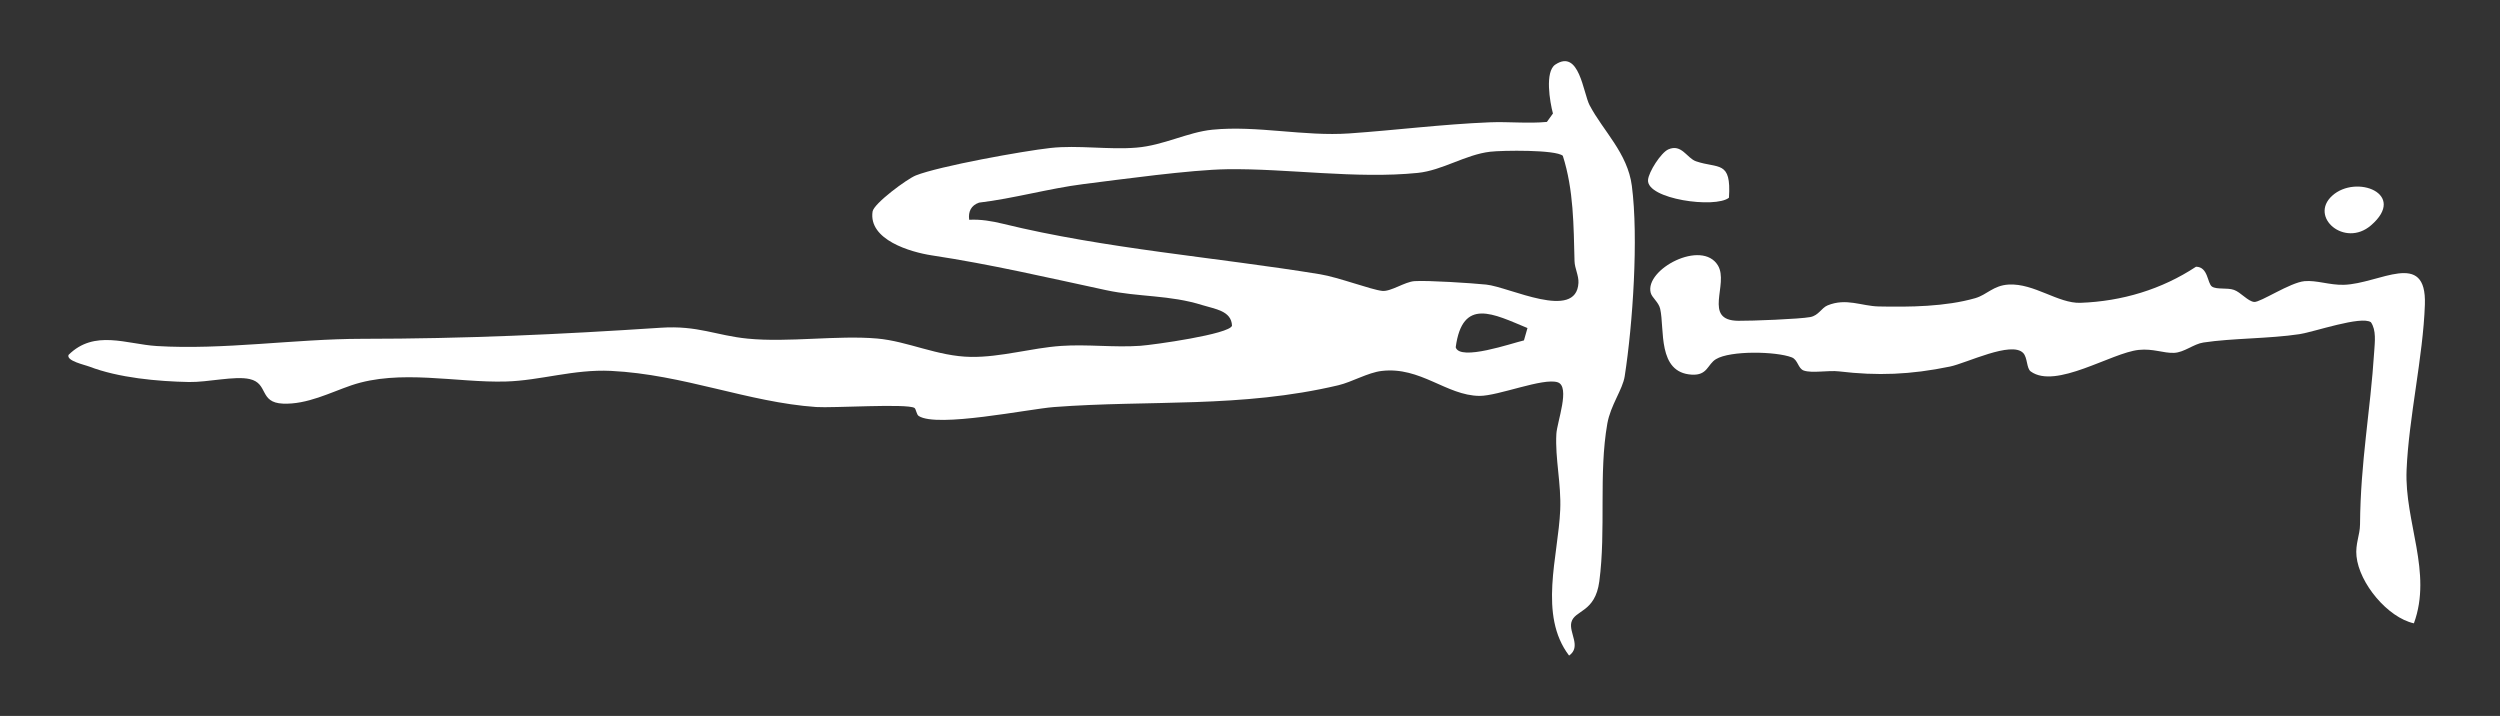
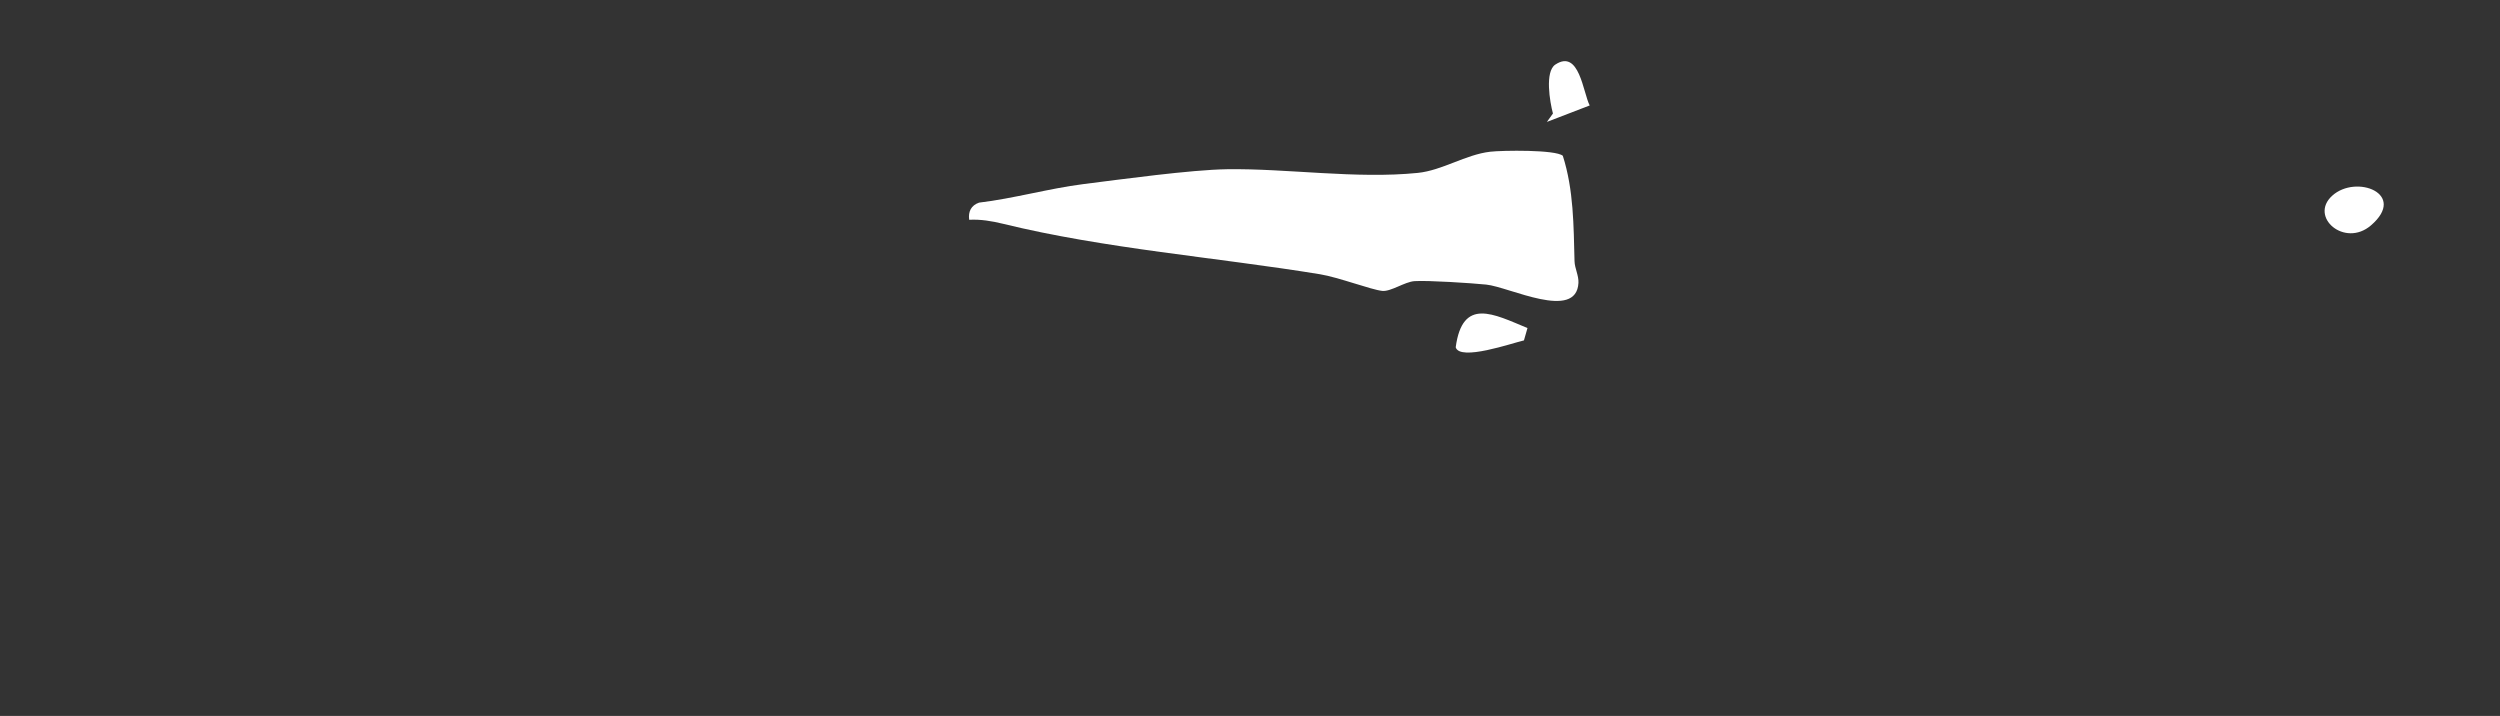
<svg xmlns="http://www.w3.org/2000/svg" id="Camada_1" data-name="Camada 1" viewBox="0 0 693.89 198.72">
  <rect x="0" y="0" width="693.89" height="198.72" fill="#333333" stroke="none" />
  <defs>
    <style>      .cls-1 {        fill: #fff;      }    </style>
  </defs>
-   <path class="cls-1" d="M441.23,29.27c-1.84-3.51-2.86-15.78-9.55-11.34-2.94,1.96-1.51,10.39-.65,13.57l-1.68,2.34c-5.28.5-10.61-.11-15.89.11-13.3.55-25.79,2.16-38.92,3.08-12.57.88-25.63-2.26-38.03-1.03-6.85.68-13.55,4.35-21.03,4.97-7.7.65-16.28-.74-23.9.1-7.55.83-30.87,5.04-37.38,7.62-2.45.97-11.68,7.8-12.01,10.02-1.19,7.87,10.59,11.28,16.44,12.17,16.45,2.49,32.14,6.17,48.35,9.65,9.14,1.97,17.58,1.27,26.82,4.18,3.38,1.06,8.01,1.54,8.15,5.69-.63,2.35-21.78,5.32-25.45,5.58-7.27.51-14.71-.47-21.97.03-8.27.57-16.74,3.17-25.05,3.05-9.22-.13-17.54-4.36-26.02-5.1-10.99-.96-24.65,1.14-35.94.03-8.75-.86-13.81-3.7-24.05-3.03-28.54,1.88-54.24,3.06-83,3.08-18.56.01-38.51,3.14-57,2-8.32-.51-17.29-4.66-24.45,2.47-.64,1.65,4.41,2.72,5.75,3.23,8.16,3.13,18.91,4.12,27.7,4.29,5.14.1,12.71-1.76,16.83-.82,5.3,1.21,2.54,6.54,9.24,6.82,6.69.28,13.15-3.09,18.95-5.07,13.47-4.59,29.31-.68,42.92-1.07,9.58-.27,18.84-3.45,29.16-2.95,20.16.99,38.08,8.72,56.96,10.03,4.55.32,25.24-1.02,27.28.25.46.28.55,1.82,1.19,2.24,5.12,3.32,30.57-1.95,37.51-2.48,26.82-2.03,51.89.35,78.95-6.05,3.79-.9,8.2-3.52,12.02-3.97,10.8-1.29,17.96,6.82,27.14,6.92,5.14.06,17.75-5.12,21.74-3.77,3.55,1.2-.2,11.03-.38,14.33-.38,6.86,1.38,13.79,1.07,21.08-.53,12.83-6.13,29.15,2.46,40.44,3.5-2.47-.11-6.35.64-9.25.9-3.45,6.59-2.62,7.75-11.34,1.89-14.26-.21-29.96,2.22-43.78.91-5.17,4.25-9.43,4.83-13.17,2.24-14.47,3.86-38.43,1.98-52.85-1.18-9.09-8.01-15.29-11.69-22.31ZM422.98,94.48c-3.32.76-17.79,5.83-18.94,1.91,1.88-14,10.53-9.21,19.92-5.34l-.98,3.43ZM412.51,78.99c-4.1-.42-16.21-1.2-19.89-.96-2.74.18-6.58,2.96-8.97,2.71-3.04-.31-12.13-3.78-17.27-4.62-28.89-4.72-59.78-7.09-87.99-14.01-3.06-.75-6.22-1.28-9.39-1.11-.3-2.27.53-3.99,2.74-4.76,9.42-1.11,19.58-3.96,28.87-5.13,10.73-1.35,29.8-3.98,39.95-4.14,16.58-.25,35.89,2.75,52.94,1.02,6.82-.69,13.25-5.08,20.12-5.88,3.36-.39,18.18-.6,20.15,1.13,3.03,9.48,2.99,19.44,3.25,29.25.05,1.98,1.19,3.97,1.09,6.02-.56,10.66-19.18,1.14-25.59.48Z" />
-   <path class="cls-1" d="M673.04,84.54c.53-15.45-12.61-5.76-22.51-5.49-3.92.11-7.57-1.32-10.9-1.01-4.02.37-12.27,5.93-13.97,5.77-1.75-.17-3.74-2.7-5.61-3.35-1.92-.67-4.75-.03-6.09-.91-1.34-.89-1.02-5.47-4.44-5.52-9.54,6.3-20.55,9.6-32.07,10.02-6.17.22-12.87-5.46-19.92-5.07-4.3.24-6.03,2.84-9.3,3.78-8.25,2.37-18.21,2.48-26.78,2.3-4.78-.1-9.03-2.43-14.21-.29-1.7.7-2.45,2.78-4.77,3.23-2.97.57-16.43,1.08-20,1.04-9.98-.1-2.52-10.16-5.65-15.36-4.44-7.36-20.36,1.06-18.66,7.58.36,1.38,2.2,2.59,2.63,4.45,1.28,5.61-.85,17.73,8.78,18.28,4.39.25,4.32-2.85,6.7-4.3,4.03-2.44,16.72-2.17,21.04-.5,1.74.67,1.73,3.11,3.34,3.66,2.3.8,6.83-.12,9.77.23,10.65,1.27,19.84.93,30.82-1.34,4.59-.95,17.04-7.16,20.3-3.77,1.25,1.3.9,4.25,2.1,5.13,6.94,5.03,22.42-5.2,29.97-5.98,4.05-.42,6.85.94,9.81.82,2.81-.11,5.42-2.46,8.14-2.87,8.03-1.22,18.3-1.05,26.68-2.32,4-.6,17.13-5.19,19.82-3.31,1.53,2.19,1.08,5.52.92,8.06-1.07,16.8-3.8,30.48-3.94,48.05-.03,3.03-1.34,5.39-.98,8.85.77,7.52,8.67,17.01,15.93,18.61,5.19-14.16-2.63-28.12-2.03-42.54.6-14.53,4.58-31.4,5.08-45.92Z" />
-   <path class="cls-1" d="M479.88,54.88c.7-10.48-2.94-7.99-9.14-10.11-2.54-.87-4-4.95-7.7-3.3-2.03.91-5.44,6.23-5.62,8.47-.44,5.34,18.68,7.97,22.46,4.94Z" />
+   <path class="cls-1" d="M441.23,29.27c-1.84-3.51-2.86-15.78-9.55-11.34-2.94,1.96-1.51,10.39-.65,13.57l-1.68,2.34ZM422.98,94.48c-3.32.76-17.79,5.83-18.94,1.91,1.88-14,10.53-9.21,19.92-5.34l-.98,3.43ZM412.51,78.99c-4.1-.42-16.21-1.2-19.89-.96-2.74.18-6.58,2.96-8.97,2.71-3.04-.31-12.13-3.78-17.27-4.62-28.89-4.72-59.78-7.09-87.99-14.01-3.06-.75-6.22-1.28-9.39-1.11-.3-2.27.53-3.99,2.74-4.76,9.42-1.11,19.58-3.96,28.87-5.13,10.73-1.35,29.8-3.98,39.95-4.14,16.58-.25,35.89,2.75,52.94,1.02,6.82-.69,13.25-5.08,20.12-5.88,3.36-.39,18.18-.6,20.15,1.13,3.03,9.48,2.99,19.44,3.25,29.25.05,1.98,1.19,3.97,1.09,6.02-.56,10.66-19.18,1.14-25.59.48Z" />
  <path class="cls-1" d="M658.07,62.56c10.18-8.76-4.1-14.27-10.75-8.24-6.52,5.91,3.48,14.5,10.75,8.24Z" />
</svg>